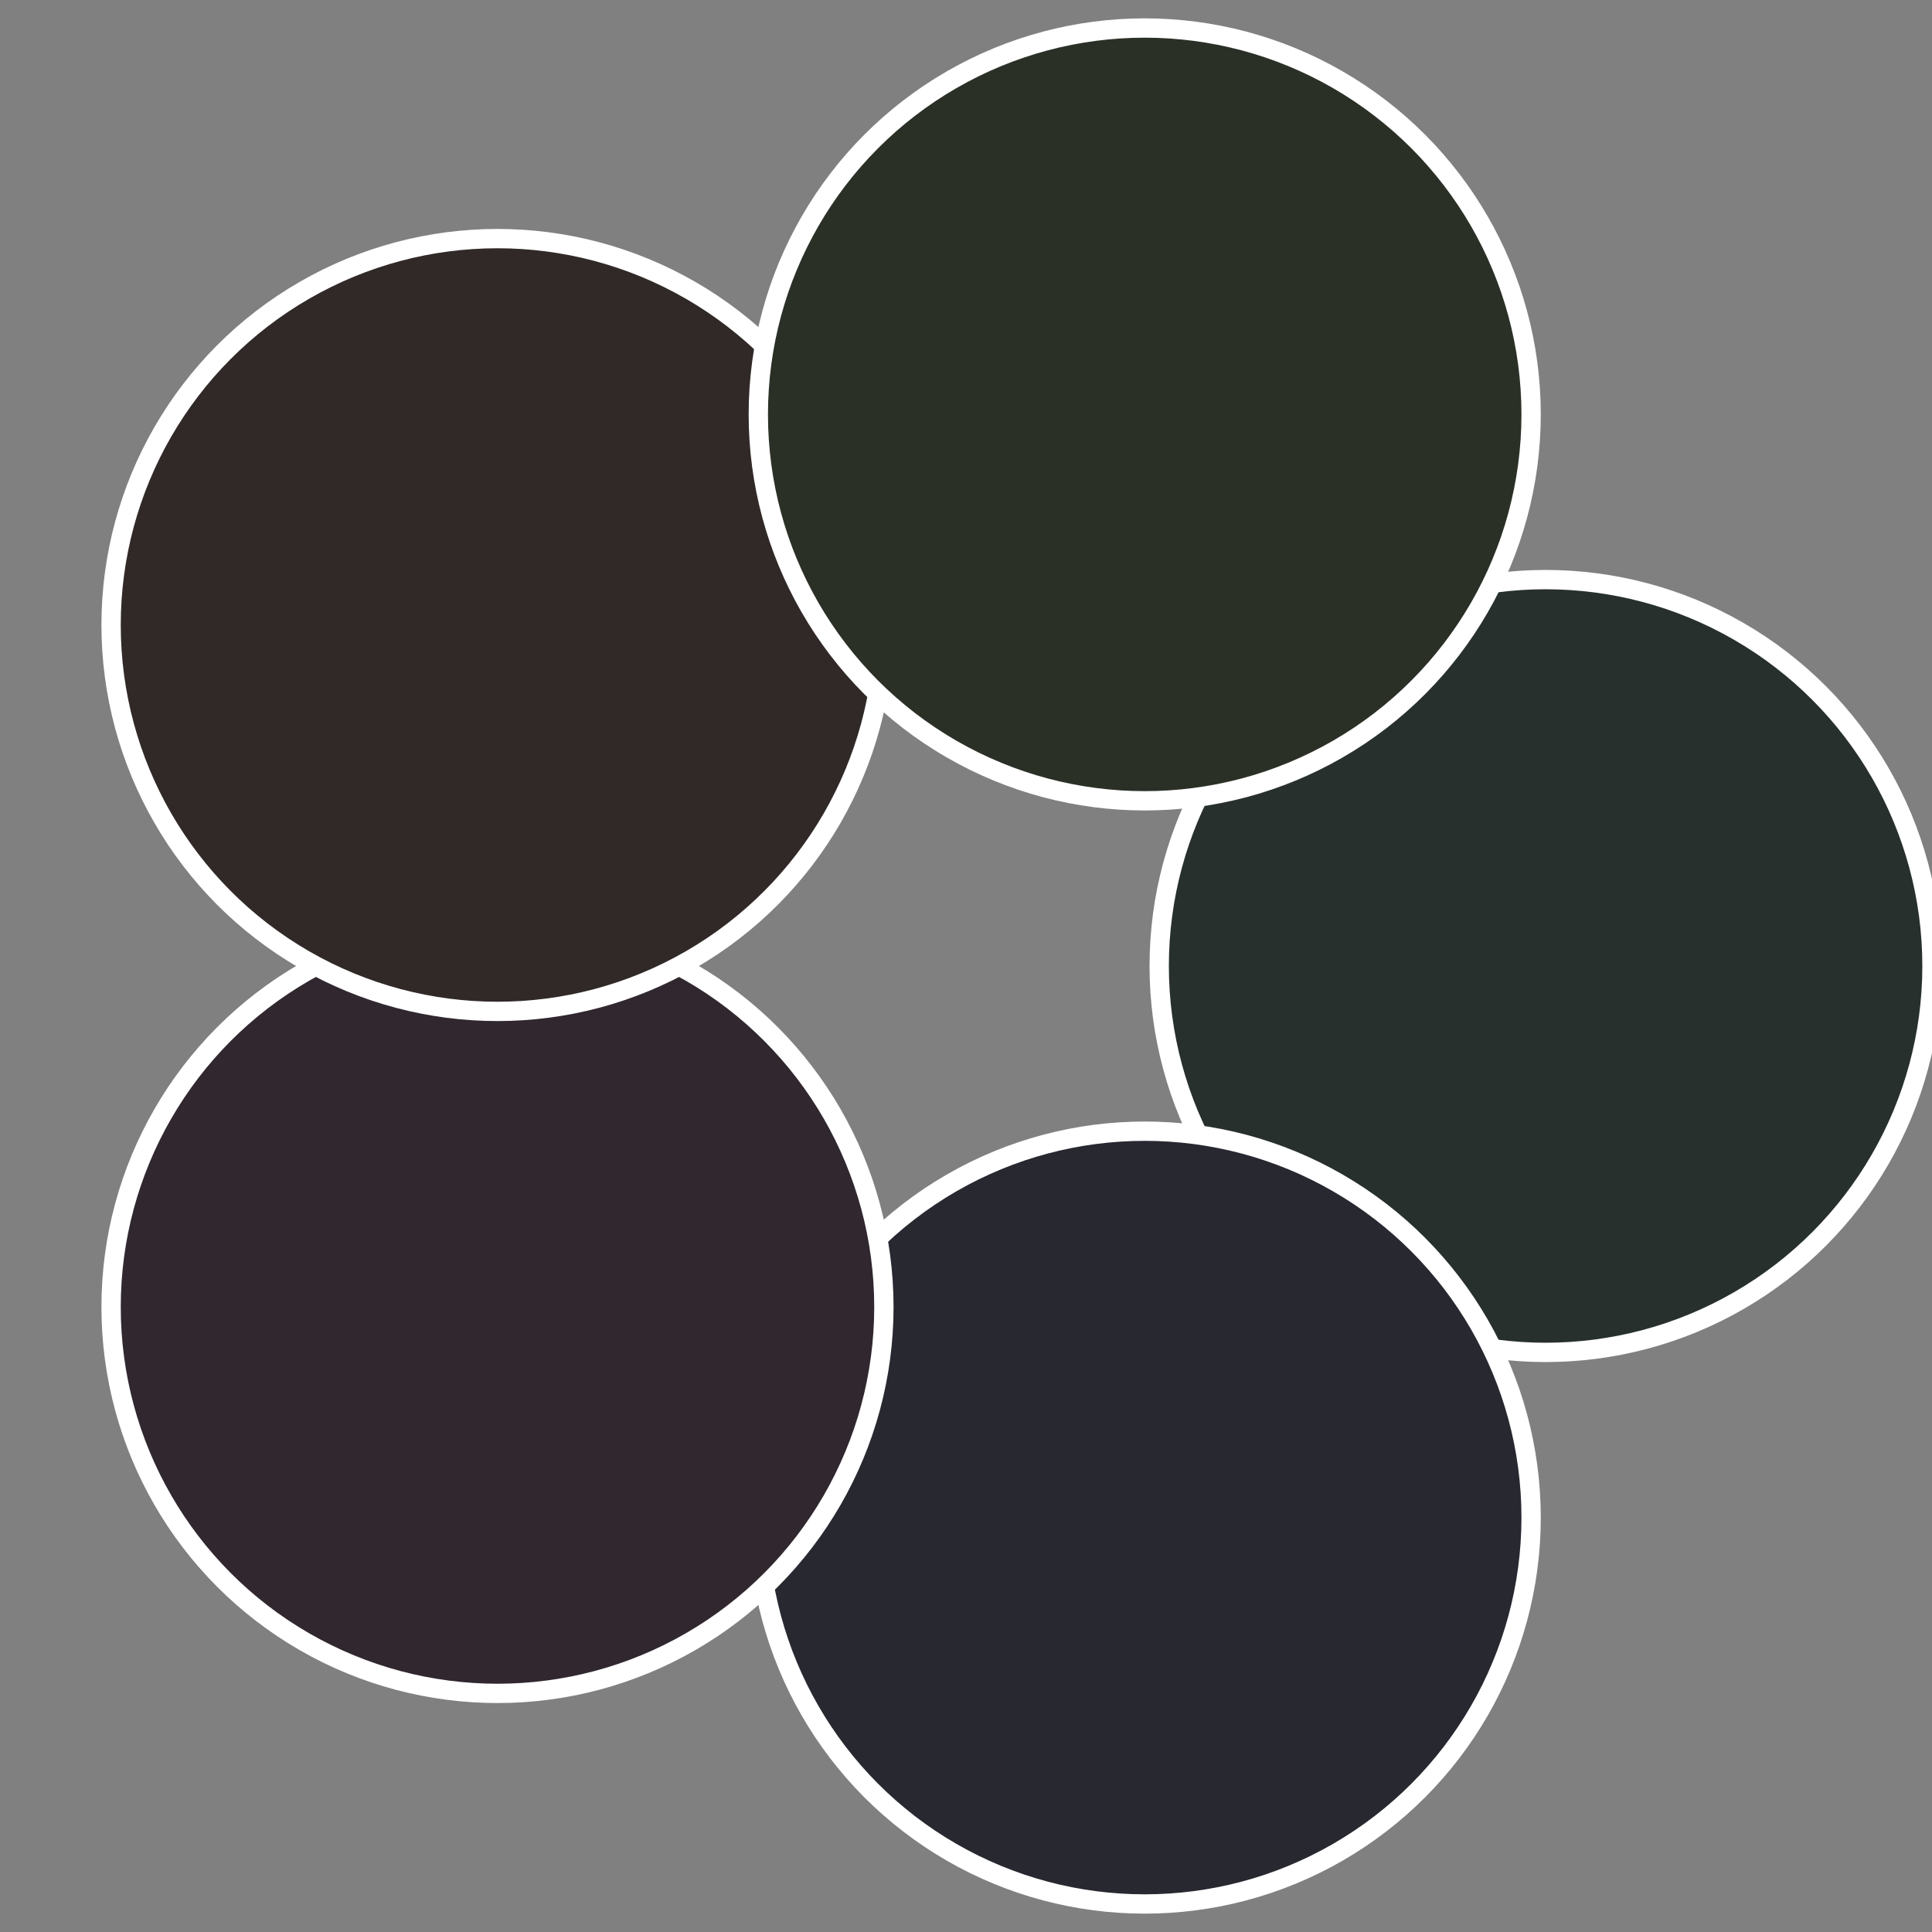
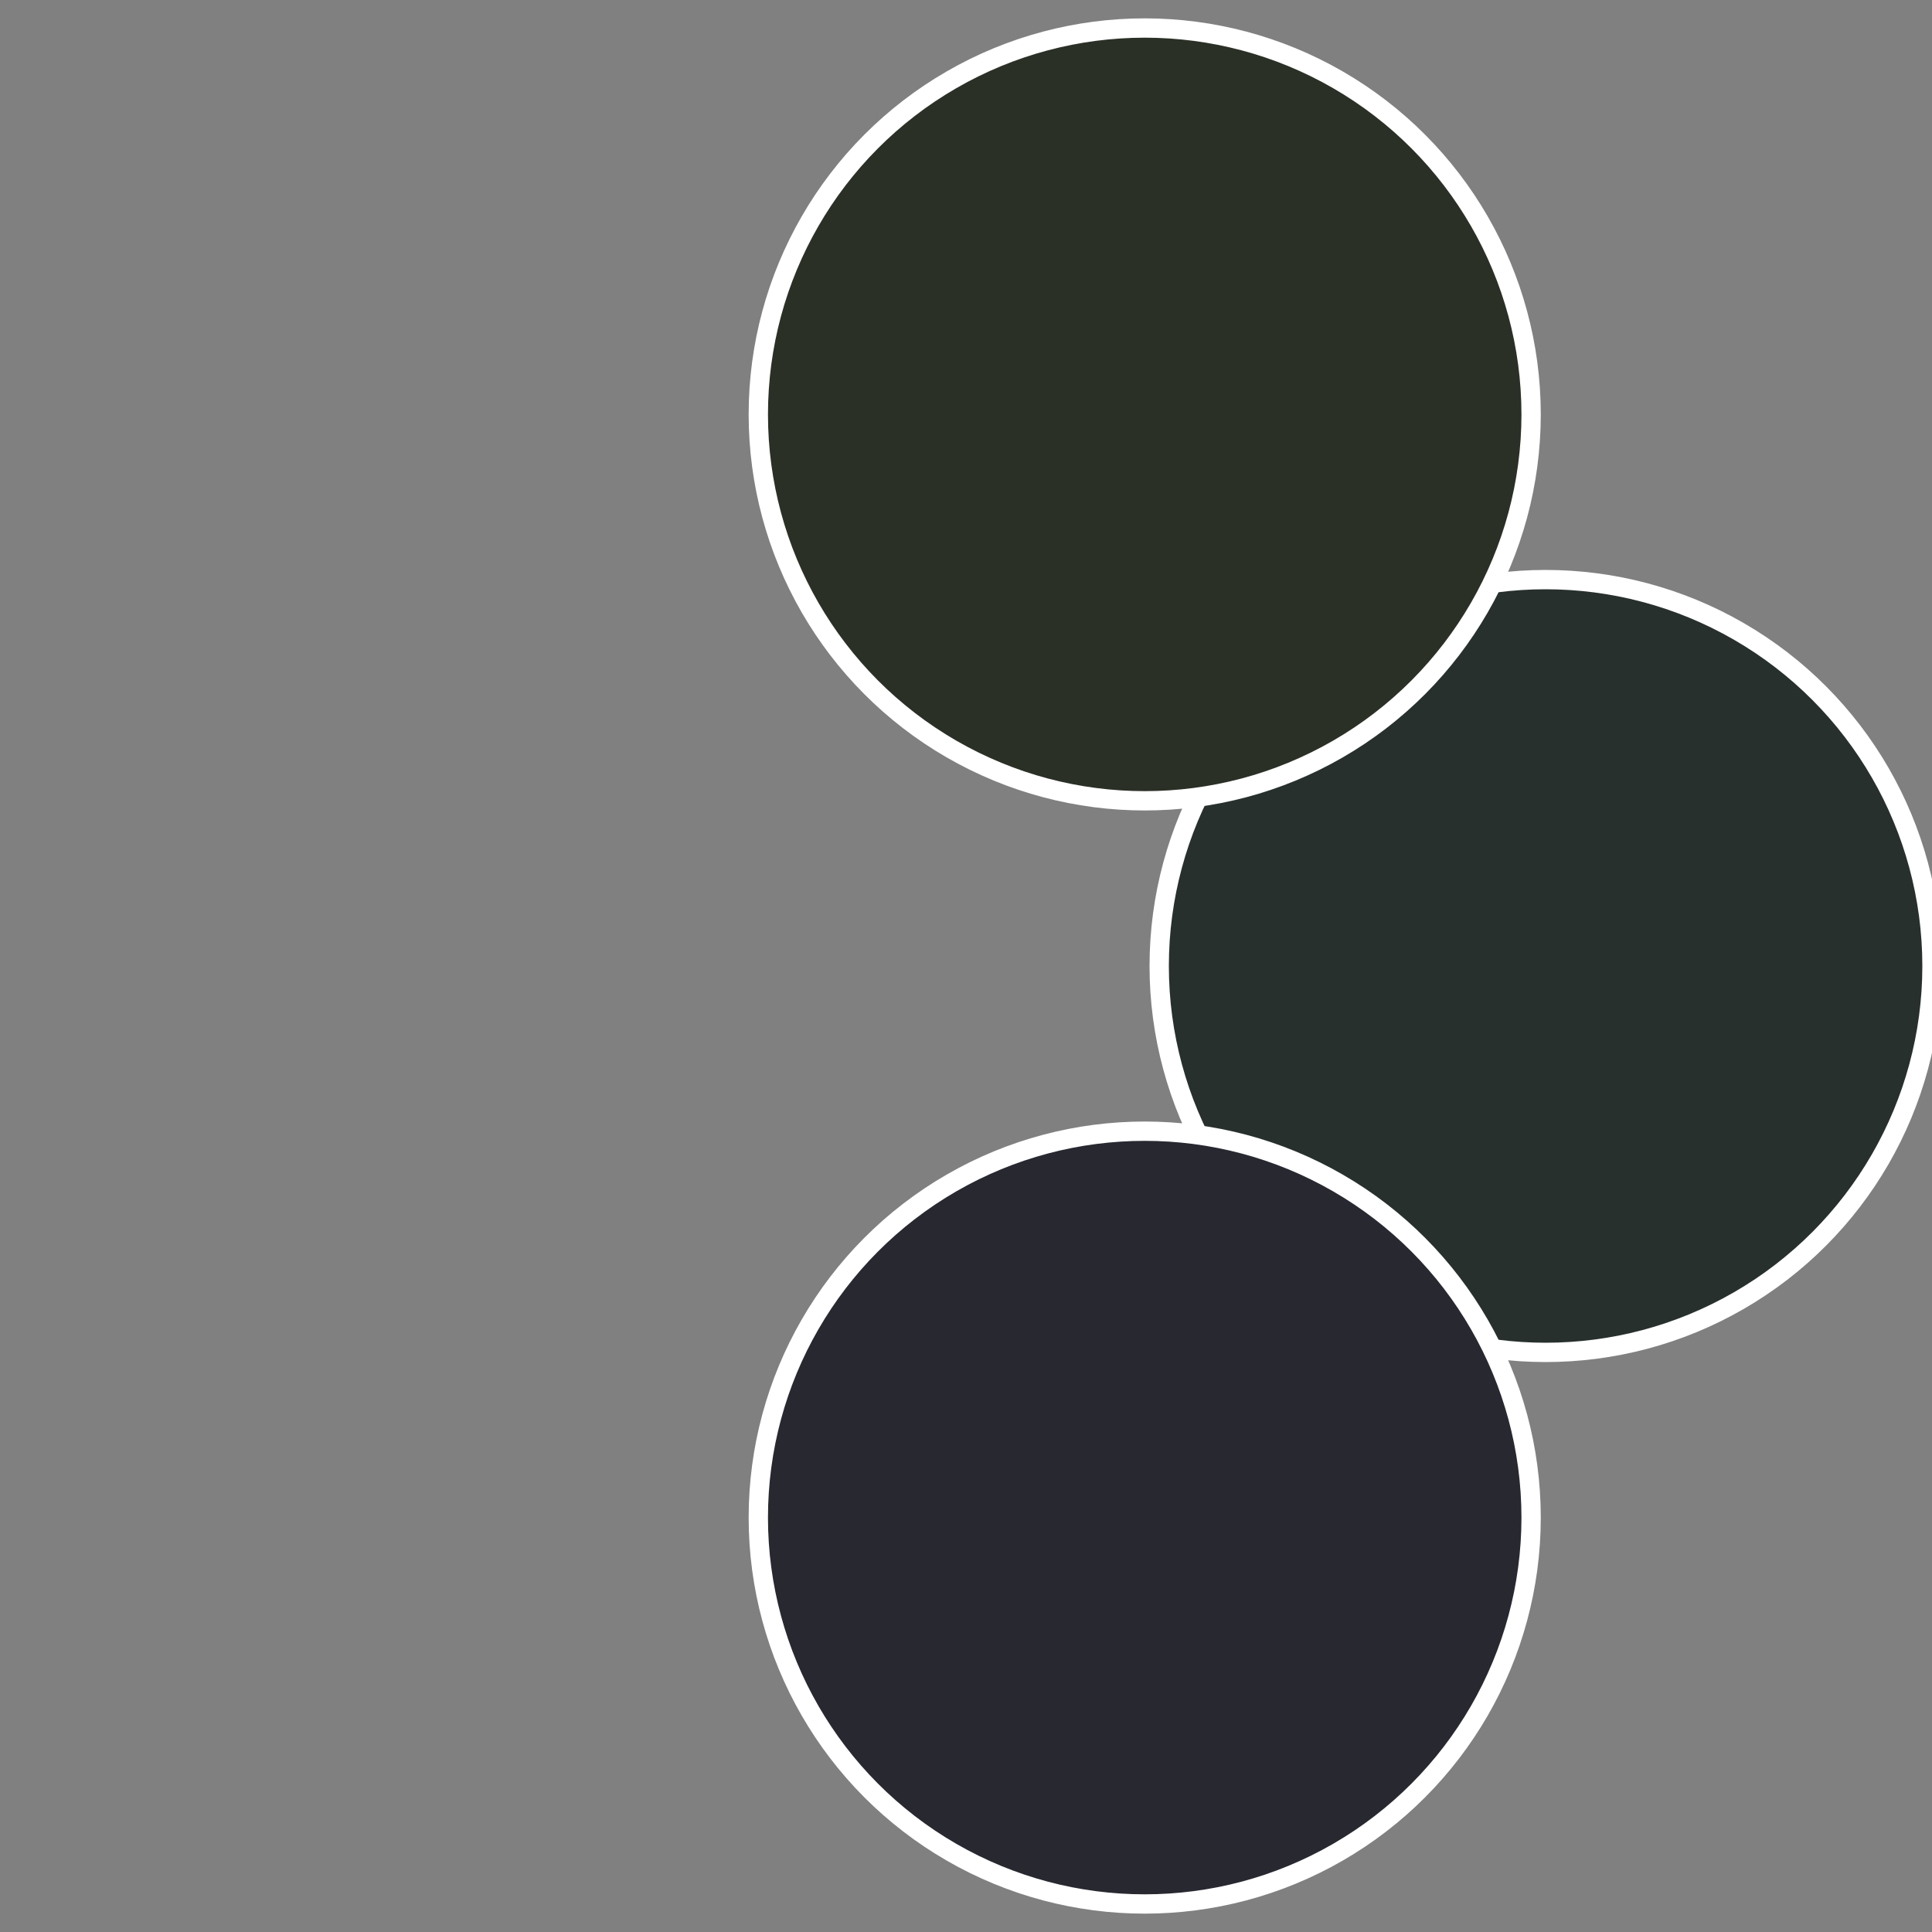
<svg xmlns="http://www.w3.org/2000/svg" width="500" height="500" viewBox="-1 -1 2 2">
  <rect x="-1" y="-1" width="2" height="2" fill="#808080" stroke="none" />
  <circle cx="0.6" cy="0" r="0.4" fill="#27302d" stroke="#fff" stroke-width="1%" />
  <circle cx="0.185" cy="0.571" r="0.4" fill="#272830" stroke="#fff" stroke-width="1%" />
-   <circle cx="-0.485" cy="0.353" r="0.4" fill="#30272f" stroke="#fff" stroke-width="1%" />
-   <circle cx="-0.485" cy="-0.353" r="0.4" fill="#302927" stroke="#fff" stroke-width="1%" />
  <circle cx="0.185" cy="-0.571" r="0.4" fill="#2b3027" stroke="#fff" stroke-width="1%" />
</svg>